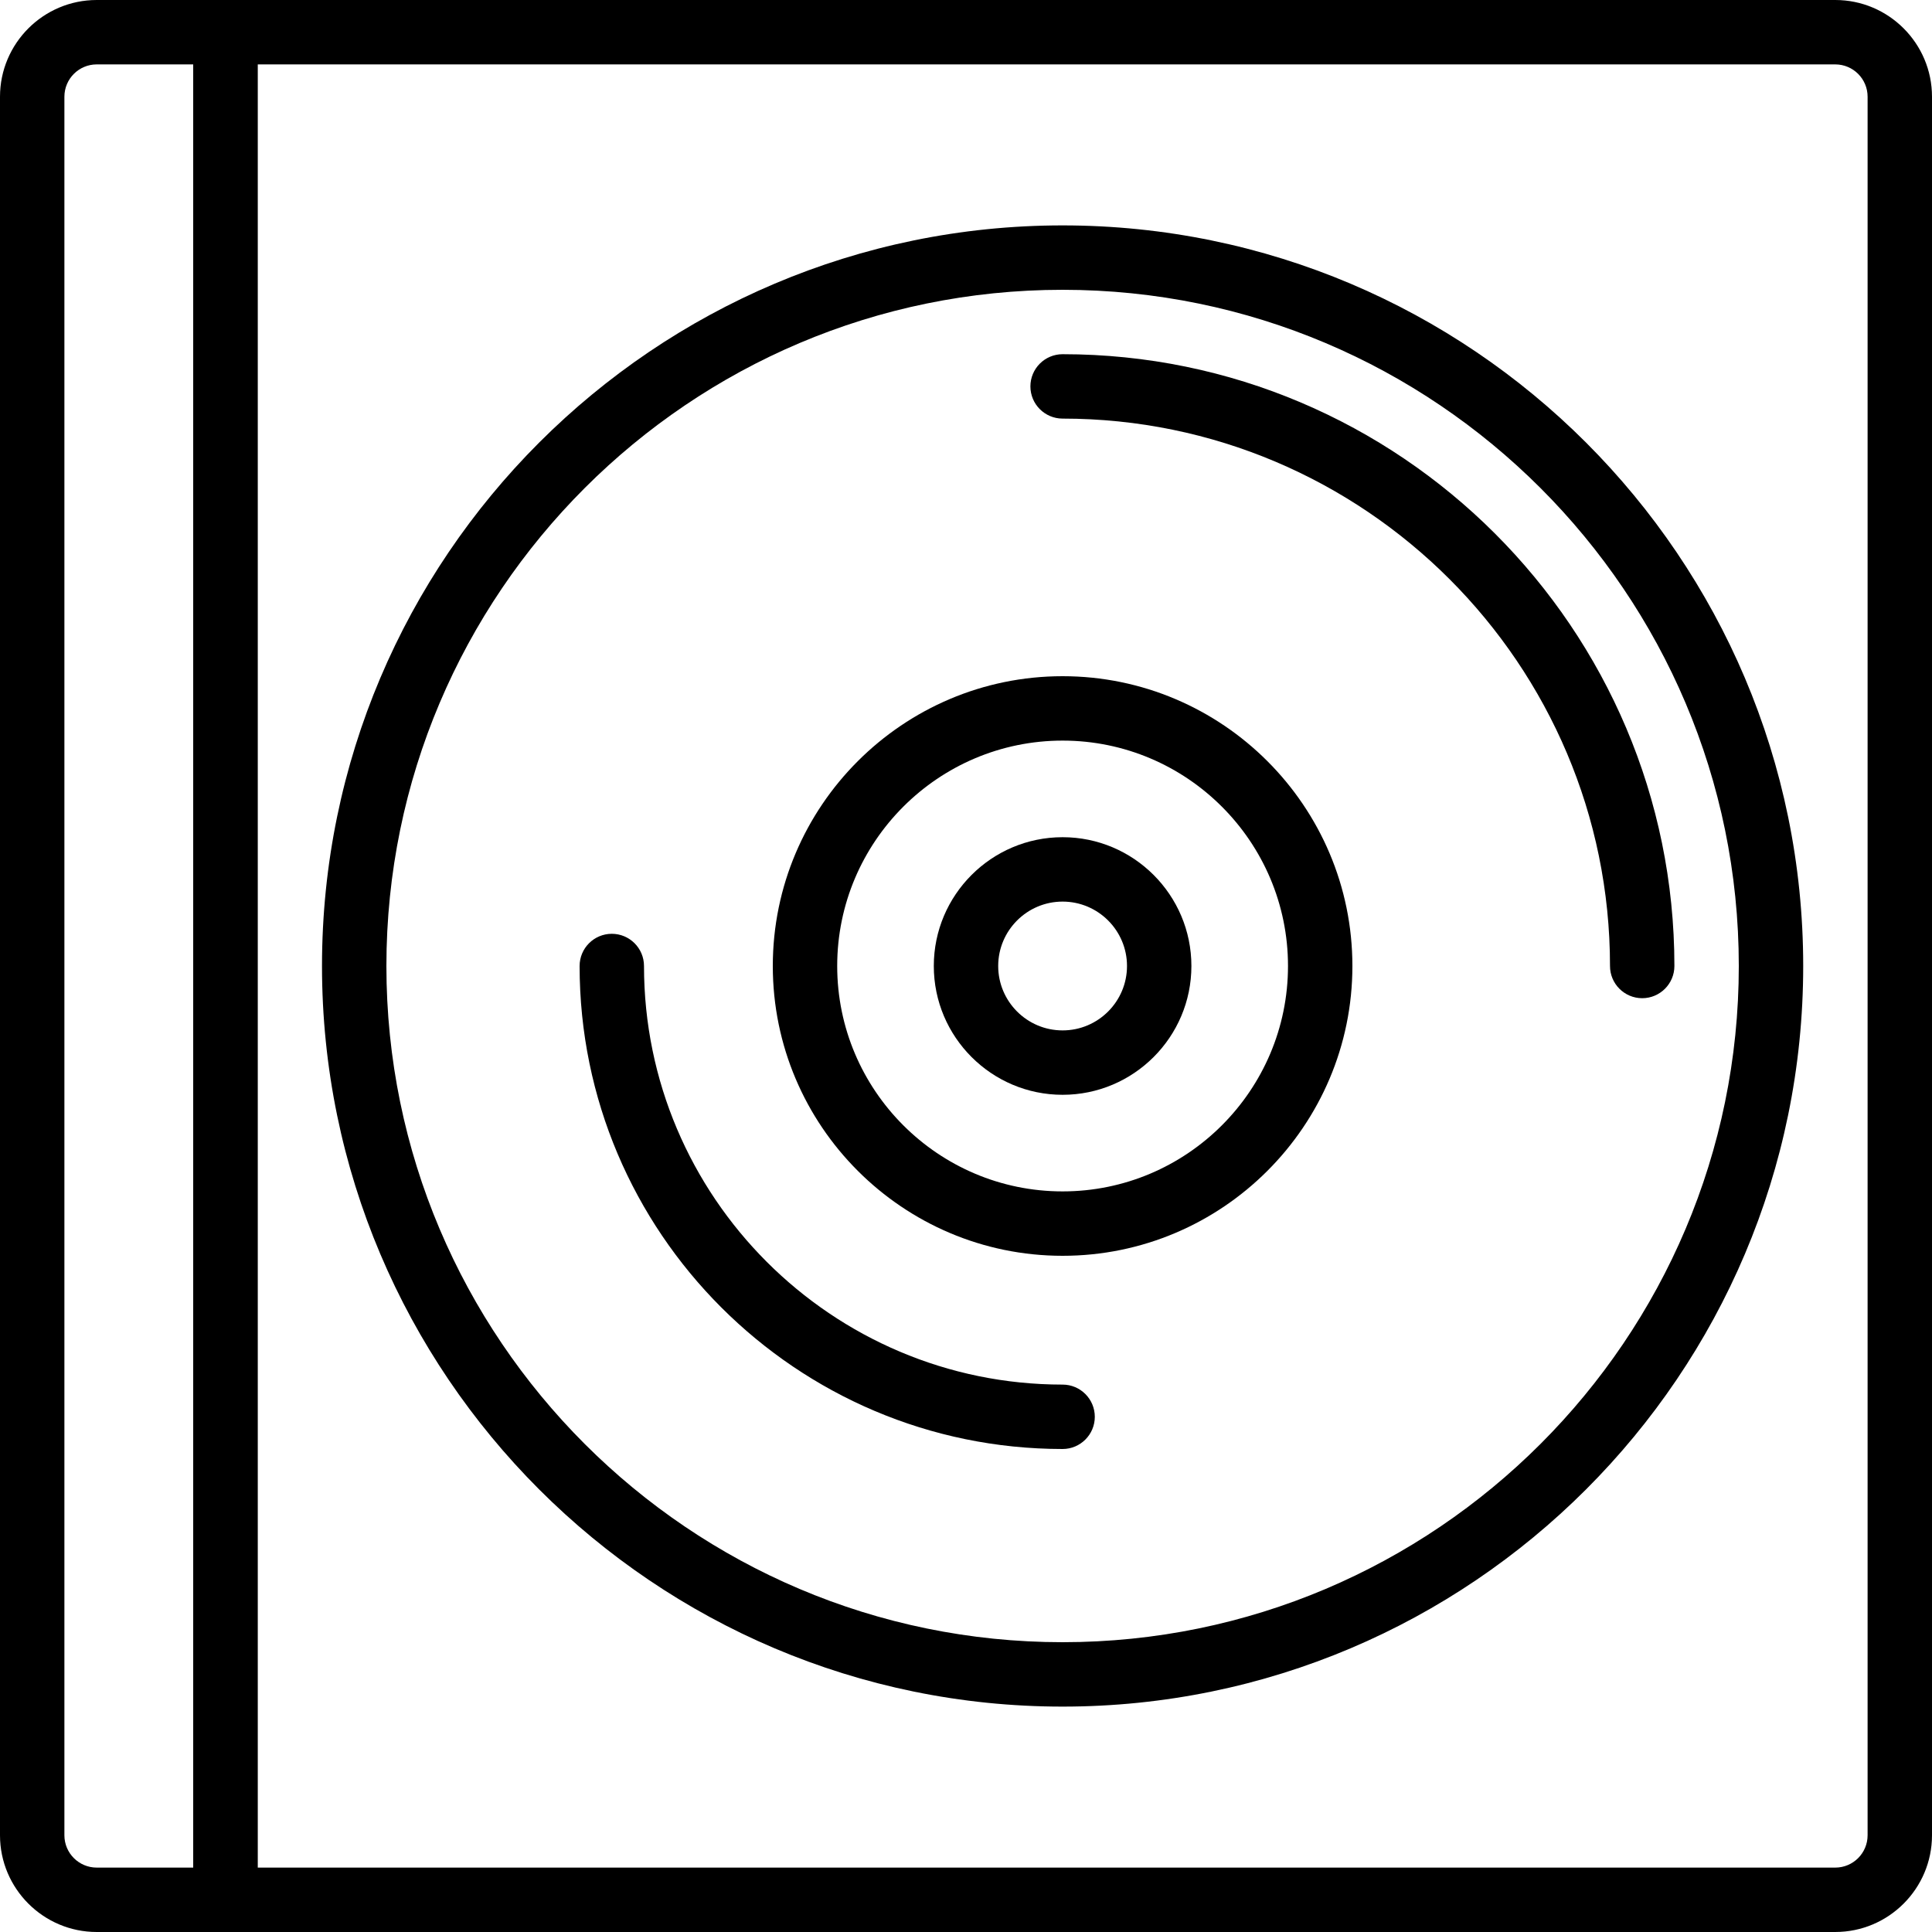
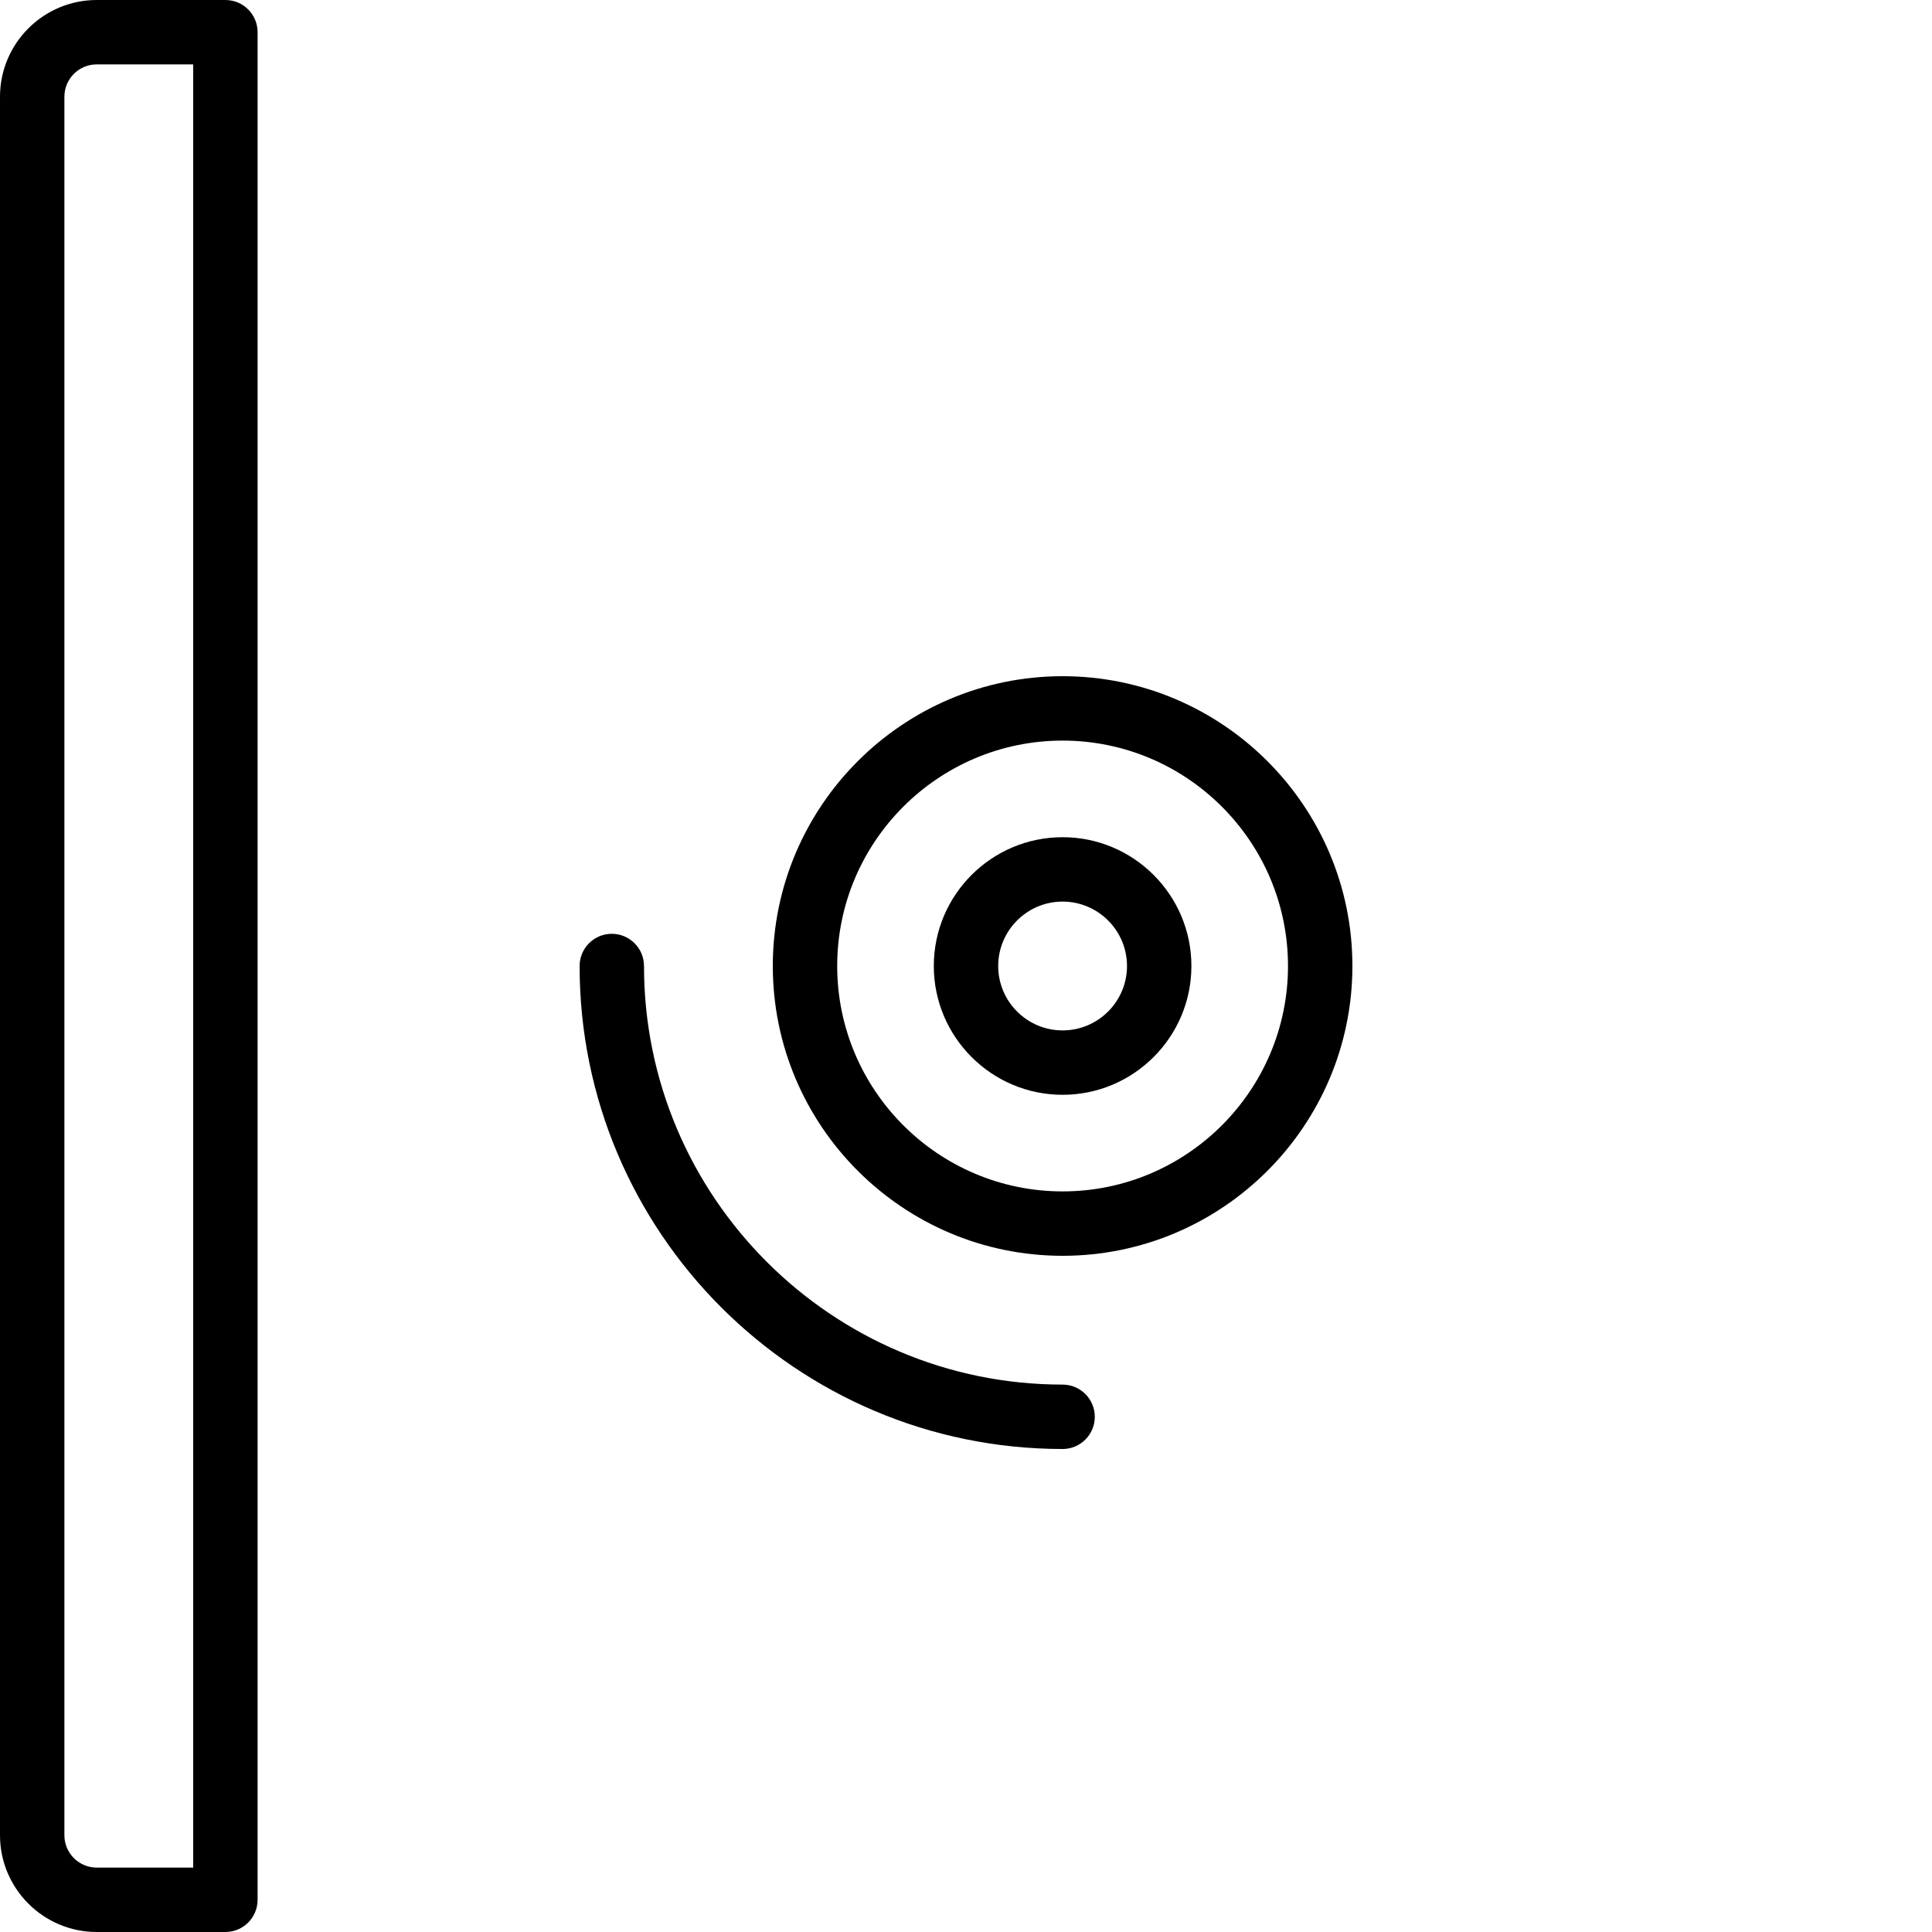
<svg xmlns="http://www.w3.org/2000/svg" version="1.1" id="Capa_1" x="0px" y="0px" viewBox="0 0 512 512" style="enable-background:new 0 0 512 512;" xml:space="preserve">
  <g>
    <g>
      <path d="M59.733,0H25.634C11.503,0,0,11.503,0,25.634v460.732C0,500.497,11.503,512,25.634,512h34.099    c4.71,0,8.533-3.823,8.533-8.533V8.533C68.267,3.823,64.444,0,59.733,0z M51.2,494.933H25.634c-4.727,0-8.568-3.84-8.568-8.567    V25.634c0-4.727,3.84-8.568,8.568-8.568H51.2V494.933z" />
    </g>
  </g>
  <g>
    <g>
-       <path d="M486.366,0H59.733C55.023,0,51.2,3.823,51.2,8.533v494.933c0,4.71,3.823,8.533,8.533,8.533h426.633    C500.497,512,512,500.497,512,486.366V25.634C512,11.503,500.497,0,486.366,0z M494.933,486.366c0,4.727-3.84,8.567-8.567,8.567    H68.267V17.067h418.099c4.727,0,8.567,3.84,8.567,8.568V486.366z" />
-     </g>
+       </g>
  </g>
  <g>
    <g>
-       <path d="M281.6,59.733C173.38,59.733,85.333,147.78,85.333,256S173.38,452.267,281.6,452.267S477.867,364.22,477.867,256    S389.82,59.733,281.6,59.733z M281.6,435.2c-98.807,0-179.2-80.384-179.2-179.2S182.793,76.8,281.6,76.8S460.8,157.184,460.8,256    S380.408,435.2,281.6,435.2z" />
-     </g>
+       </g>
  </g>
  <g>
    <g>
      <path d="M281.6,221.867c-18.825,0-34.133,15.309-34.133,34.133c0,18.825,15.309,34.133,34.133,34.133s34.133-15.309,34.133-34.133    C315.733,237.175,300.425,221.867,281.6,221.867z M281.6,273.067c-9.412,0-17.067-7.654-17.067-17.067    c0-9.412,7.654-17.067,17.067-17.067c9.412,0,17.067,7.654,17.067,17.067C298.667,265.412,291.012,273.067,281.6,273.067z" />
    </g>
  </g>
  <g>
    <g>
      <path d="M281.6,179.2c-42.351,0-76.8,34.458-76.8,76.8c0,42.342,34.449,76.8,76.8,76.8s76.8-34.458,76.8-76.8    S323.951,179.2,281.6,179.2z M281.6,315.733c-32.939,0-59.733-26.795-59.733-59.733s26.795-59.733,59.733-59.733    c32.939,0,59.733,26.795,59.733,59.733S314.539,315.733,281.6,315.733z" />
    </g>
  </g>
  <g>
    <g>
-       <path d="M281.6,93.867c-4.71,0-8.533,3.823-8.533,8.533c0,4.71,3.823,8.533,8.533,8.533c79.991,0,145.067,65.075,145.067,145.067    c0,4.71,3.823,8.533,8.533,8.533s8.533-3.823,8.533-8.533C443.733,166.596,371.004,93.867,281.6,93.867z" />
-     </g>
+       </g>
  </g>
  <g>
    <g>
      <path d="M281.6,366.933c-61.167,0-110.933-49.766-110.933-110.933c0-4.71-3.823-8.533-8.533-8.533    c-4.71,0-8.533,3.823-8.533,8.533c0,70.579,57.421,128,128,128c4.71,0,8.533-3.823,8.533-8.533S286.31,366.933,281.6,366.933z" />
    </g>
  </g>
  <g>
</g>
  <g>
</g>
  <g>
</g>
  <g>
</g>
  <g>
</g>
  <g>
</g>
  <g>
</g>
  <g>
</g>
  <g>
</g>
  <g>
</g>
  <g>
</g>
  <g>
</g>
  <g>
</g>
  <g>
</g>
  <g>
</g>
</svg>